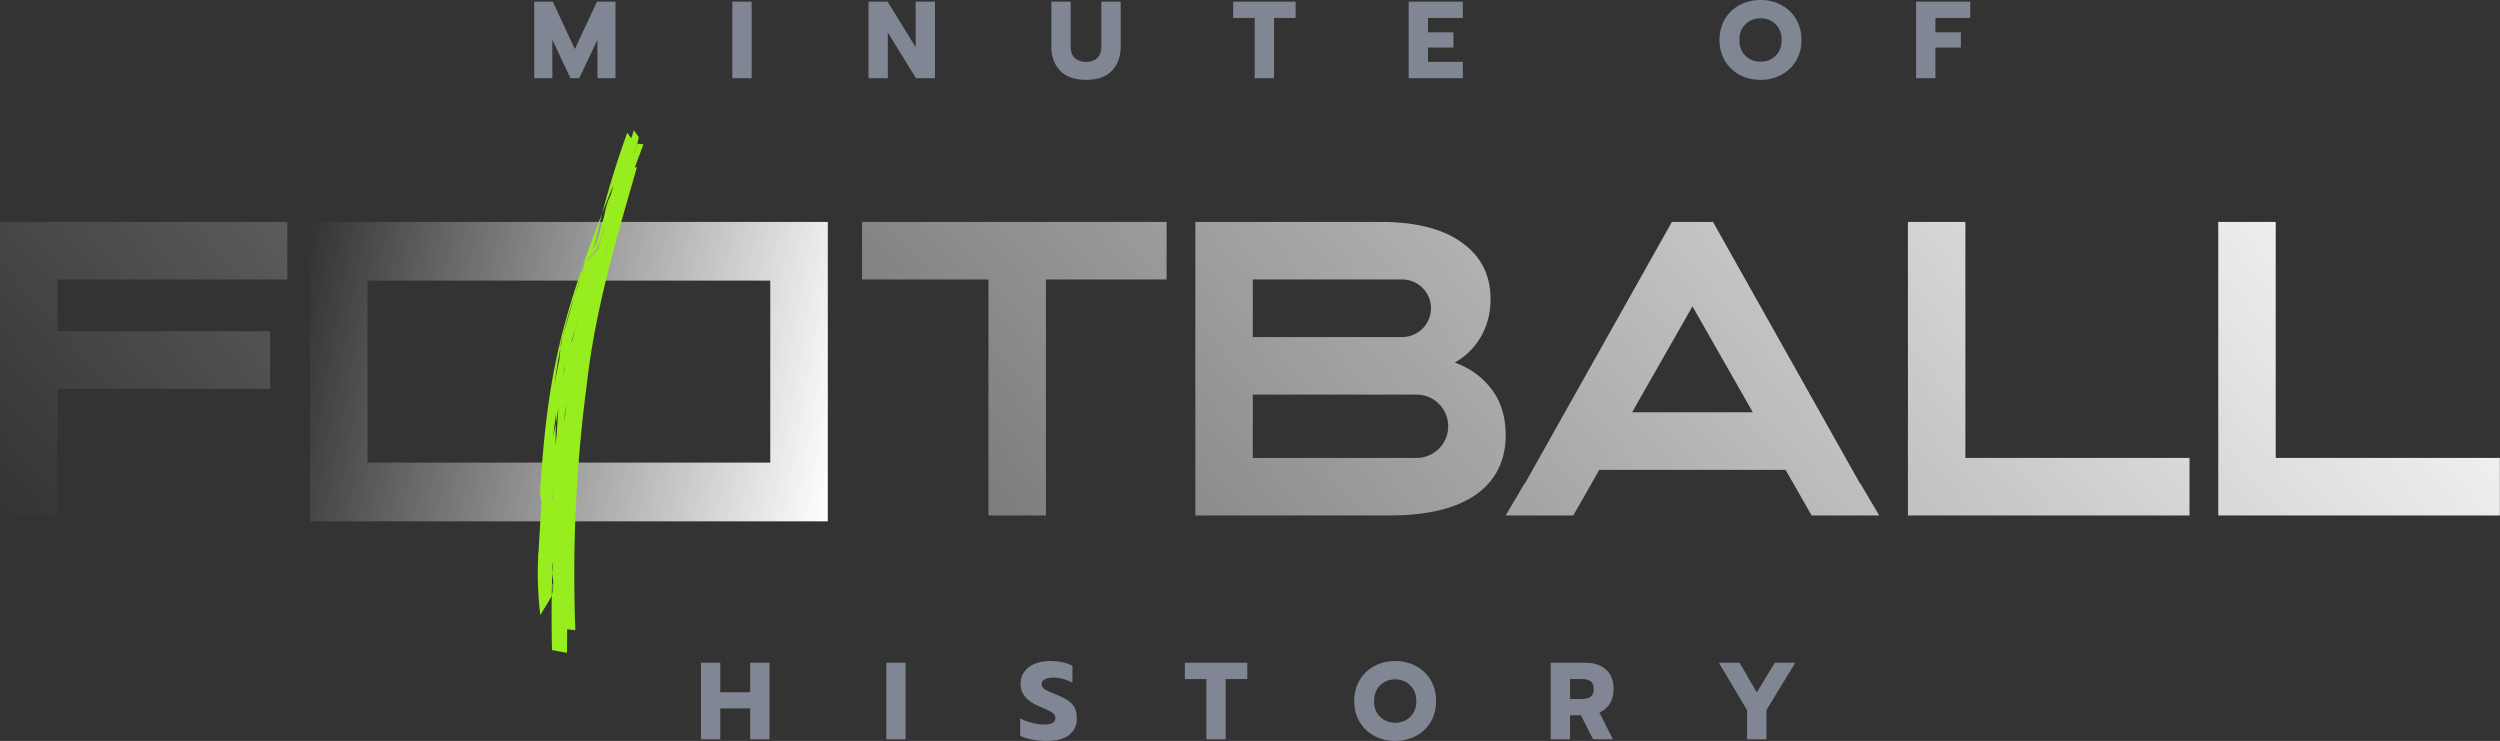
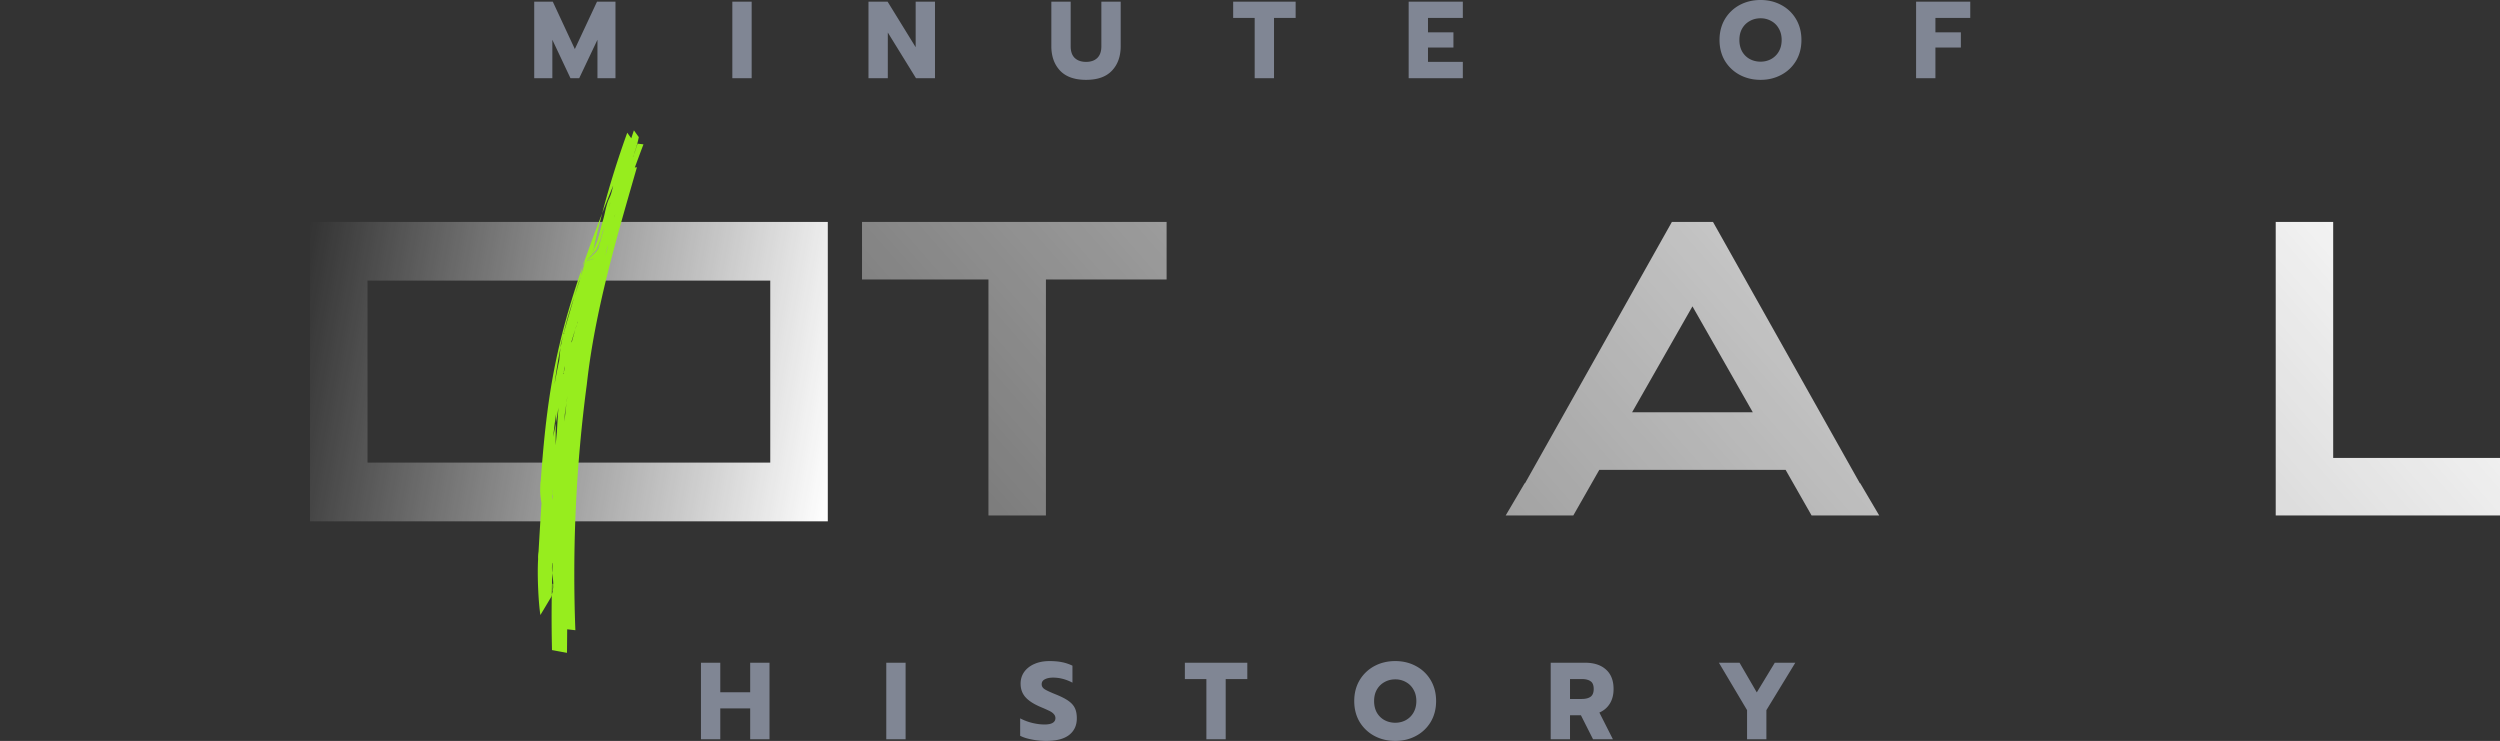
<svg xmlns="http://www.w3.org/2000/svg" fill="none" viewBox="0 0 523 155">
  <rect x="0" y="0" width="523" height="155" fill="#333333" stroke="none" />
-   <path d="M60.112 46.427v12.041h-48.09v10.837h44.483v12.041H12.022v26.491H0v-61.41h60.112Z" fill="url(#a)" />
  <path d="m358.36 46.427 30.714 54.652h0.076l3.983 6.758h-14.147l-5.436-9.54h-38.978l-5.436 9.54h-14.148l3.983-6.758h0.076l30.714-54.652h8.599zm8.322 39.816-12.621-22.153-12.622 22.152h25.243z" clip-rule="evenodd" fill="url(#a)" fill-rule="evenodd" />
  <path d="M180.335 46.427h63.718v12.041h-25.247v49.369h-12.022V58.468h-26.449V46.427Z" fill="url(#a)" />
-   <path d="M250.065 46.427h38.764c7.303 0 12.973 1.424 16.972 4.312 4.009 2.837 6.018 6.78 6.018 11.798 0 3.06-.716 5.779-2.155 8.147a14.599 14.599 0 0 1-5.32 5.17c3.15 1.137 5.683 2.95 7.588 5.44 2.041 2.609 3.053 5.862 3.053 9.738 0 5.362-2.095 9.539-6.283 12.494l-.002.002c-4.176 2.886-10.226 4.309-18.112 4.309h-40.523v-61.41Zm43.28 12.041h-31.258v12.041h31.258a6.016 6.016 0 0 0 6.011-6.02 6.016 6.016 0 0 0-6.011-6.021Zm3.006 24.083h-34.264v13.245h34.264c3.651 0 6.612-2.965 6.612-6.623 0-3.657-2.961-6.622-6.612-6.622Z" clip-rule="evenodd" fill="url(#a)" fill-rule="evenodd" />
-   <path d="m411.16 46.427h-12.023v61.41h58.91v-12.041h-46.887v-49.37z" fill="url(#a)" />
-   <path d="m476.08 46.427h-12.022v61.41h58.909v-12.041h-46.887v-49.37z" fill="url(#a)" />
+   <path d="m476.08 46.427v61.41h58.909v-12.041h-46.887v-49.37z" fill="url(#a)" />
  <path d="M173.176 109.064H64.848V46.426h108.328v62.638Zm-12.037-50.356v38.074H76.884V58.708h84.255Z" clip-rule="evenodd" fill="url(#g)" fill-rule="evenodd" />
  <path d="m132.594 32.333.215-.531a222.4 222.4 0 0 1 .566-1.749l1.237.143a463.97 463.97 0 0 0-1.813 4.867l.375-.115-.033.104.095-.025c-4.282 14.883-8.787 30.035-10.476 45.409-2.252 16.92-3.048 34.075-2.392 51.407-.31-.033-.616-.068-.923-.103l-.789-.088c-.012 1.604-.027 3.245-.043 4.925l-.395-.072c-.921-.168-1.833-.334-2.742-.508a312.67 312.67 0 0 1 .123-18.228 3.14 3.14 0 0 1-.043-.009c-.342 1.943.486 3.847.086 5.685l-.079.985.004-.643c-.079.359-.159.715-.241 1.067-.75 1.272-1.512 2.54-2.274 3.808-.38-2.295-.692-8.065-.479-11.704a7.606 7.606 0 0 1 .091-1.565l.009-.146c.206-3.53.398-6.836.605-9.988-.19-1.152-.325-2.275-.245-3.379a6.14 6.14 0 0 1 .093-1.297l.009-.121c1.52-21.093 3.863-32.558 12.836-55.83a197.474 197.474 0 0 1 5.251-16.867c.23.326.461.645.697.97l.14.194c.183-.554.368-1.109.555-1.662.274.387.551.768.832 1.155l.192.264a21.974 21.974 0 0 1-.713 2.663l-.331.984Zm0 0-.19.471a.325.325 0 0 1 .044-.034l.146-.437Zm-4.003 12.851c.032-.103.066-.205.101-.307l-.196.683.095-.376Zm-1.581 6.687.23-.71c-.092.393-.183.79-.274 1.189l-.329 1.247c.122-.576.246-1.151.373-1.726Zm-2.652 5.494.033-.148-.074.36.041-.212Zm1.613-12.733a195.482 195.482 0 0 0-2.093 8.781c.09-.224.145-.462.203-.718l.003-.014c.067-.3.141-.628.295-.94.555-1.124.888-2.413 1.204-3.638l.004-.016c.119-.463.248-.911.375-1.355.188-.657.374-1.305.525-1.982l.057-.26c.226-1.02.465-2.105.948-3.084.335-.678.51-1.408.689-2.167l.004-.013.099-.413a314.598 314.598 0 0 0-2.313 5.82Zm-9.966 35.807c.331-2.593.739-5.16 1.249-7.687.03-.293.062-.586.094-.879.15-.554.302-1.107.456-1.66l.055-.238a.254.254 0 0 0 .015-.017l.09-.324-.022-.009a74.332 74.332 0 0 1 2.196-7.481c.434-1.438.877-2.874 1.329-4.308.186-.98.38-1.958.581-2.935.113.005.223-.05.269-.144l.055-.11c-.157.597-.31 1.19-.457 1.778.168-.528.338-1.056.509-1.584.076-.255 1.669-.507 1.743-.757l.062-.126c-.096.295-1.709.589-1.805.883-.209.699-.425 1.416-.652 2.156.047-.19.094-.381.143-.572-.151.47-.3.94-.448 1.41l-.072.383c-.372 1.194-.771 2.45-1.206 3.784l-.051.142a374.395 374.395 0 0 0-2.174 7.49.714.714 0 0 1 .083.043 1.58 1.58 0 0 1-.173.28l-.07.256a85.021 85.021 0 0 0-.55 2.539c-.09.857-.173 1.716-.251 2.575a153.096 153.096 0 0 0-.998 5.112Zm.325 6.127a144.639 144.639 0 0 0-.611 4.839c.206-.953.391-1.9.562-2.848.013-.664.029-1.328.049-1.99Zm1.877-10.031a97.89 97.89 0 0 0-.218.943l-.07.451.224-.863.064-.531Zm4.455-21.614c.271-1.08 2.067-2.158 2.353-3.235.457-.998.759-2.096 1.027-3.129l.365-1.054c-.082.325-.164.653-.245.982a370.934 370.934 0 0 0-.964 3.434c-.352 1.019-2.209 2.02-2.536 3.002Zm-3.107 16.528a.357.357 0 0 1 .029.137l-.022.169c.26-.95.523-1.899.79-2.847a83.87 83.87 0 0 0-.797 2.541Zm1.028-3.289-.174.577-.057.171.255-.906-.024.158Zm.124-.41.04-.241.086-.304-.046.28-.08.266Zm-2.557 18.954c.114-.8.235-1.614.363-2.443.055-.478.111-.956.169-1.434-.039.364-.078.726-.115 1.088l-.054.346a228.315 228.315 0 0 0-.42 3.956 190.3 190.3 0 0 1 .057-1.513Zm-1.918 19.506-.004-.006.003.026.001-.02Zm-.011-.017a.067.067 0 0 0 .007.011l-.008-.067.001.056Zm-.557-2.359c-.05.261-.102.523-.155.785.02-.473.041-.945.063-1.417a3.244 3.244 0 0 1 .042-.872c-.015.291-.029.581-.042.872.016.212.049.423.092.632Zm.844-13.507c-.093.931-.179 1.863-.261 2.796a187.61 187.61 0 0 1 .034-4.566c.196-1.09.375-2.18.546-3.284a229.175 229.175 0 0 0-.319 5.054Zm1.356-12.038.046-.304a.74.74 0 0 1 .093.047 3.03 3.03 0 0 1-.139.257Zm-2.297 45.498.012-1.744.158.23-.095 1.172-.075.342Zm9.332-71.857-.224.674a3.02 3.02 0 0 1 .221-.667l.003-.007Zm2.807-9.617c-.112.362-.223.724-.333 1.087.096-.37.203-.733.333-1.087Z" clip-rule="evenodd" fill="#97ED1E" fill-rule="evenodd" />
  <path d="M146.641 138.641h4.041v6.186h6.257v-6.186h4.042v16.016h-4.042v-6.462h-6.257v6.462h-4.041v-16.016Zm38.768 0h4.042v16.016h-4.042v-16.016Zm33.444 16.36a15.2 15.2 0 0 1-2.991-.298c-.99-.184-1.804-.443-2.444-.779v-3.644a11.27 11.27 0 0 0 2.558.963c.898.214 1.75.321 2.557.321.746 0 1.31-.115 1.69-.344.381-.229.571-.558.571-.985a1.17 1.17 0 0 0-.32-.825c-.198-.245-.494-.466-.89-.665a34.067 34.067 0 0 0-1.85-.825c-1.477-.626-2.55-1.321-3.22-2.085-.669-.763-1.004-1.703-1.004-2.818 0-.917.251-1.734.753-2.452.518-.718 1.233-1.275 2.147-1.672.913-.398 1.963-.596 3.151-.596.974 0 1.842.076 2.603.229a9.268 9.268 0 0 1 2.192.733v3.552c-1.339-.703-2.687-1.054-4.042-1.054-.73 0-1.316.122-1.758.366-.426.229-.639.566-.639 1.009 0 .443.221.801.662 1.076.441.275 1.256.65 2.443 1.123 1.081.443 1.918.879 2.512 1.306.609.428 1.051.924 1.325 1.49.274.565.411 1.283.411 2.153 0 1.482-.541 2.643-1.622 3.483-1.065.825-2.664 1.238-4.795 1.238Zm33.52-12.946h-4.498v-3.414h13.061v3.414h-4.521v12.602h-4.042v-12.602Zm39.519 12.946c-1.613 0-3.075-.352-4.384-1.054a8.032 8.032 0 0 1-3.083-2.933c-.746-1.268-1.119-2.719-1.119-4.354 0-1.634.373-3.085 1.119-4.353a7.975 7.975 0 0 1 3.083-2.956c1.309-.703 2.771-1.054 4.384-1.054 1.599 0 3.045.351 4.339 1.054a7.775 7.775 0 0 1 3.083 2.956c.746 1.268 1.119 2.719 1.119 4.353 0 1.635-.373 3.086-1.119 4.354a7.828 7.828 0 0 1-3.083 2.933c-1.294.702-2.74 1.054-4.339 1.054Zm0-3.804c.807 0 1.545-.183 2.215-.55a4.09 4.09 0 0 0 1.599-1.581c.395-.687.593-1.489.593-2.406 0-.916-.198-1.711-.593-2.383a3.938 3.938 0 0 0-1.576-1.581 4.438 4.438 0 0 0-2.238-.573c-.837 0-1.591.191-2.26.573a4.09 4.09 0 0 0-1.599 1.581c-.38.672-.571 1.467-.571 2.383 0 .917.191 1.719.571 2.406a4.09 4.09 0 0 0 1.599 1.581c.685.367 1.438.55 2.26.55Zm32.513-12.556h7.17c1.872 0 3.334.473 4.384 1.42 1.066.947 1.599 2.307 1.599 4.079 0 1.191-.259 2.207-.777 3.047-.517.84-1.248 1.467-2.192 1.879l2.832 5.591h-4.156l-2.535-5.018h-2.284v5.018h-4.041v-16.016Zm6.462 7.584c.807 0 1.431-.153 1.872-.458.442-.321.663-.864.663-1.627 0-.795-.221-1.337-.663-1.627-.426-.306-1.05-.458-1.872-.458h-2.421v4.17h2.421Zm34.619 2.337-5.892-9.921h4.316l3.608 6.209 3.768-6.209h4.293l-6.051 9.921v6.095h-4.042v-6.095ZM111.758.344h3.884l4.615 9.921 4.639-9.921h3.861V16.36h-3.77V8.317l-3.816 8.043h-1.828l-3.792-8.043v8.043h-3.793V.344Zm41.446 0h4.044V16.36h-4.044V.344Zm28.483 0h3.998l5.872 9.532V.344h4.044V16.36h-3.975l-5.895-9.555v9.555h-4.044V.344Zm45.518 16.36c-2.406 0-4.219-.642-5.437-1.925-1.219-1.299-1.828-3.01-1.828-5.133V.344h4.044v9.348c0 1.07.282 1.88.845 2.429.579.55 1.371.825 2.376.825 1.006 0 1.79-.275 2.354-.825.563-.55.845-1.36.845-2.429V.344h4.044v9.302c0 2.139-.609 3.85-1.828 5.133-1.203 1.283-3.008 1.925-5.415 1.925ZM262.48 3.758h-4.502V.344h13.07v3.414h-4.524V16.36h-4.044V3.758ZM294.691.344h11.333v3.414h-7.289v3.001h5.324v3.185h-5.324v3.002h7.289v3.414h-11.333V.344Zm73.623 16.36c-1.615 0-3.077-.352-4.387-1.054a8.03 8.03 0 0 1-3.085-2.933c-.746-1.268-1.119-2.72-1.119-4.354s.373-3.085 1.119-4.353a7.978 7.978 0 0 1 3.085-2.956C365.237.351 366.699 0 368.314 0c1.599 0 3.046.351 4.341 1.054a7.77 7.77 0 0 1 3.084 2.956c.747 1.268 1.12 2.719 1.12 4.353 0 1.635-.373 3.086-1.12 4.354a7.817 7.817 0 0 1-3.084 2.933c-1.295.702-2.742 1.054-4.341 1.054Zm0-3.804c.807 0 1.546-.183 2.216-.55a4.085 4.085 0 0 0 1.599-1.58c.396-.688.594-1.49.594-2.407 0-.916-.198-1.71-.594-2.383a3.927 3.927 0 0 0-1.576-1.58 4.443 4.443 0 0 0-2.239-.574c-.838 0-1.592.191-2.262.573a4.08 4.08 0 0 0-1.6 1.581c-.38.672-.571 1.467-.571 2.383 0 .917.191 1.719.571 2.406a4.081 4.081 0 0 0 1.6 1.581c.685.367 1.439.55 2.262.55ZM400.845.344h11.333v3.414h-7.289v3.001h5.324v3.185h-5.324v6.416h-4.044V.344Z" fill="#808694" />
  <defs>
    <linearGradient id="a" x1="522.97" x2="194.83" y1="46.427" y2="331.84" gradientUnits="userSpaceOnUse">
      <stop stop-color="#fff" offset="0" />
      <stop stop-color="#fff" stop-opacity="0" offset="1" />
    </linearGradient>
    <linearGradient id="g" x1="173.18" x2="57.396" y1="109.06" y2="88.614" gradientUnits="userSpaceOnUse">
      <stop stop-color="#fff" offset="0" />
      <stop stop-color="#fff" stop-opacity="0" offset="1" />
    </linearGradient>
  </defs>
</svg>